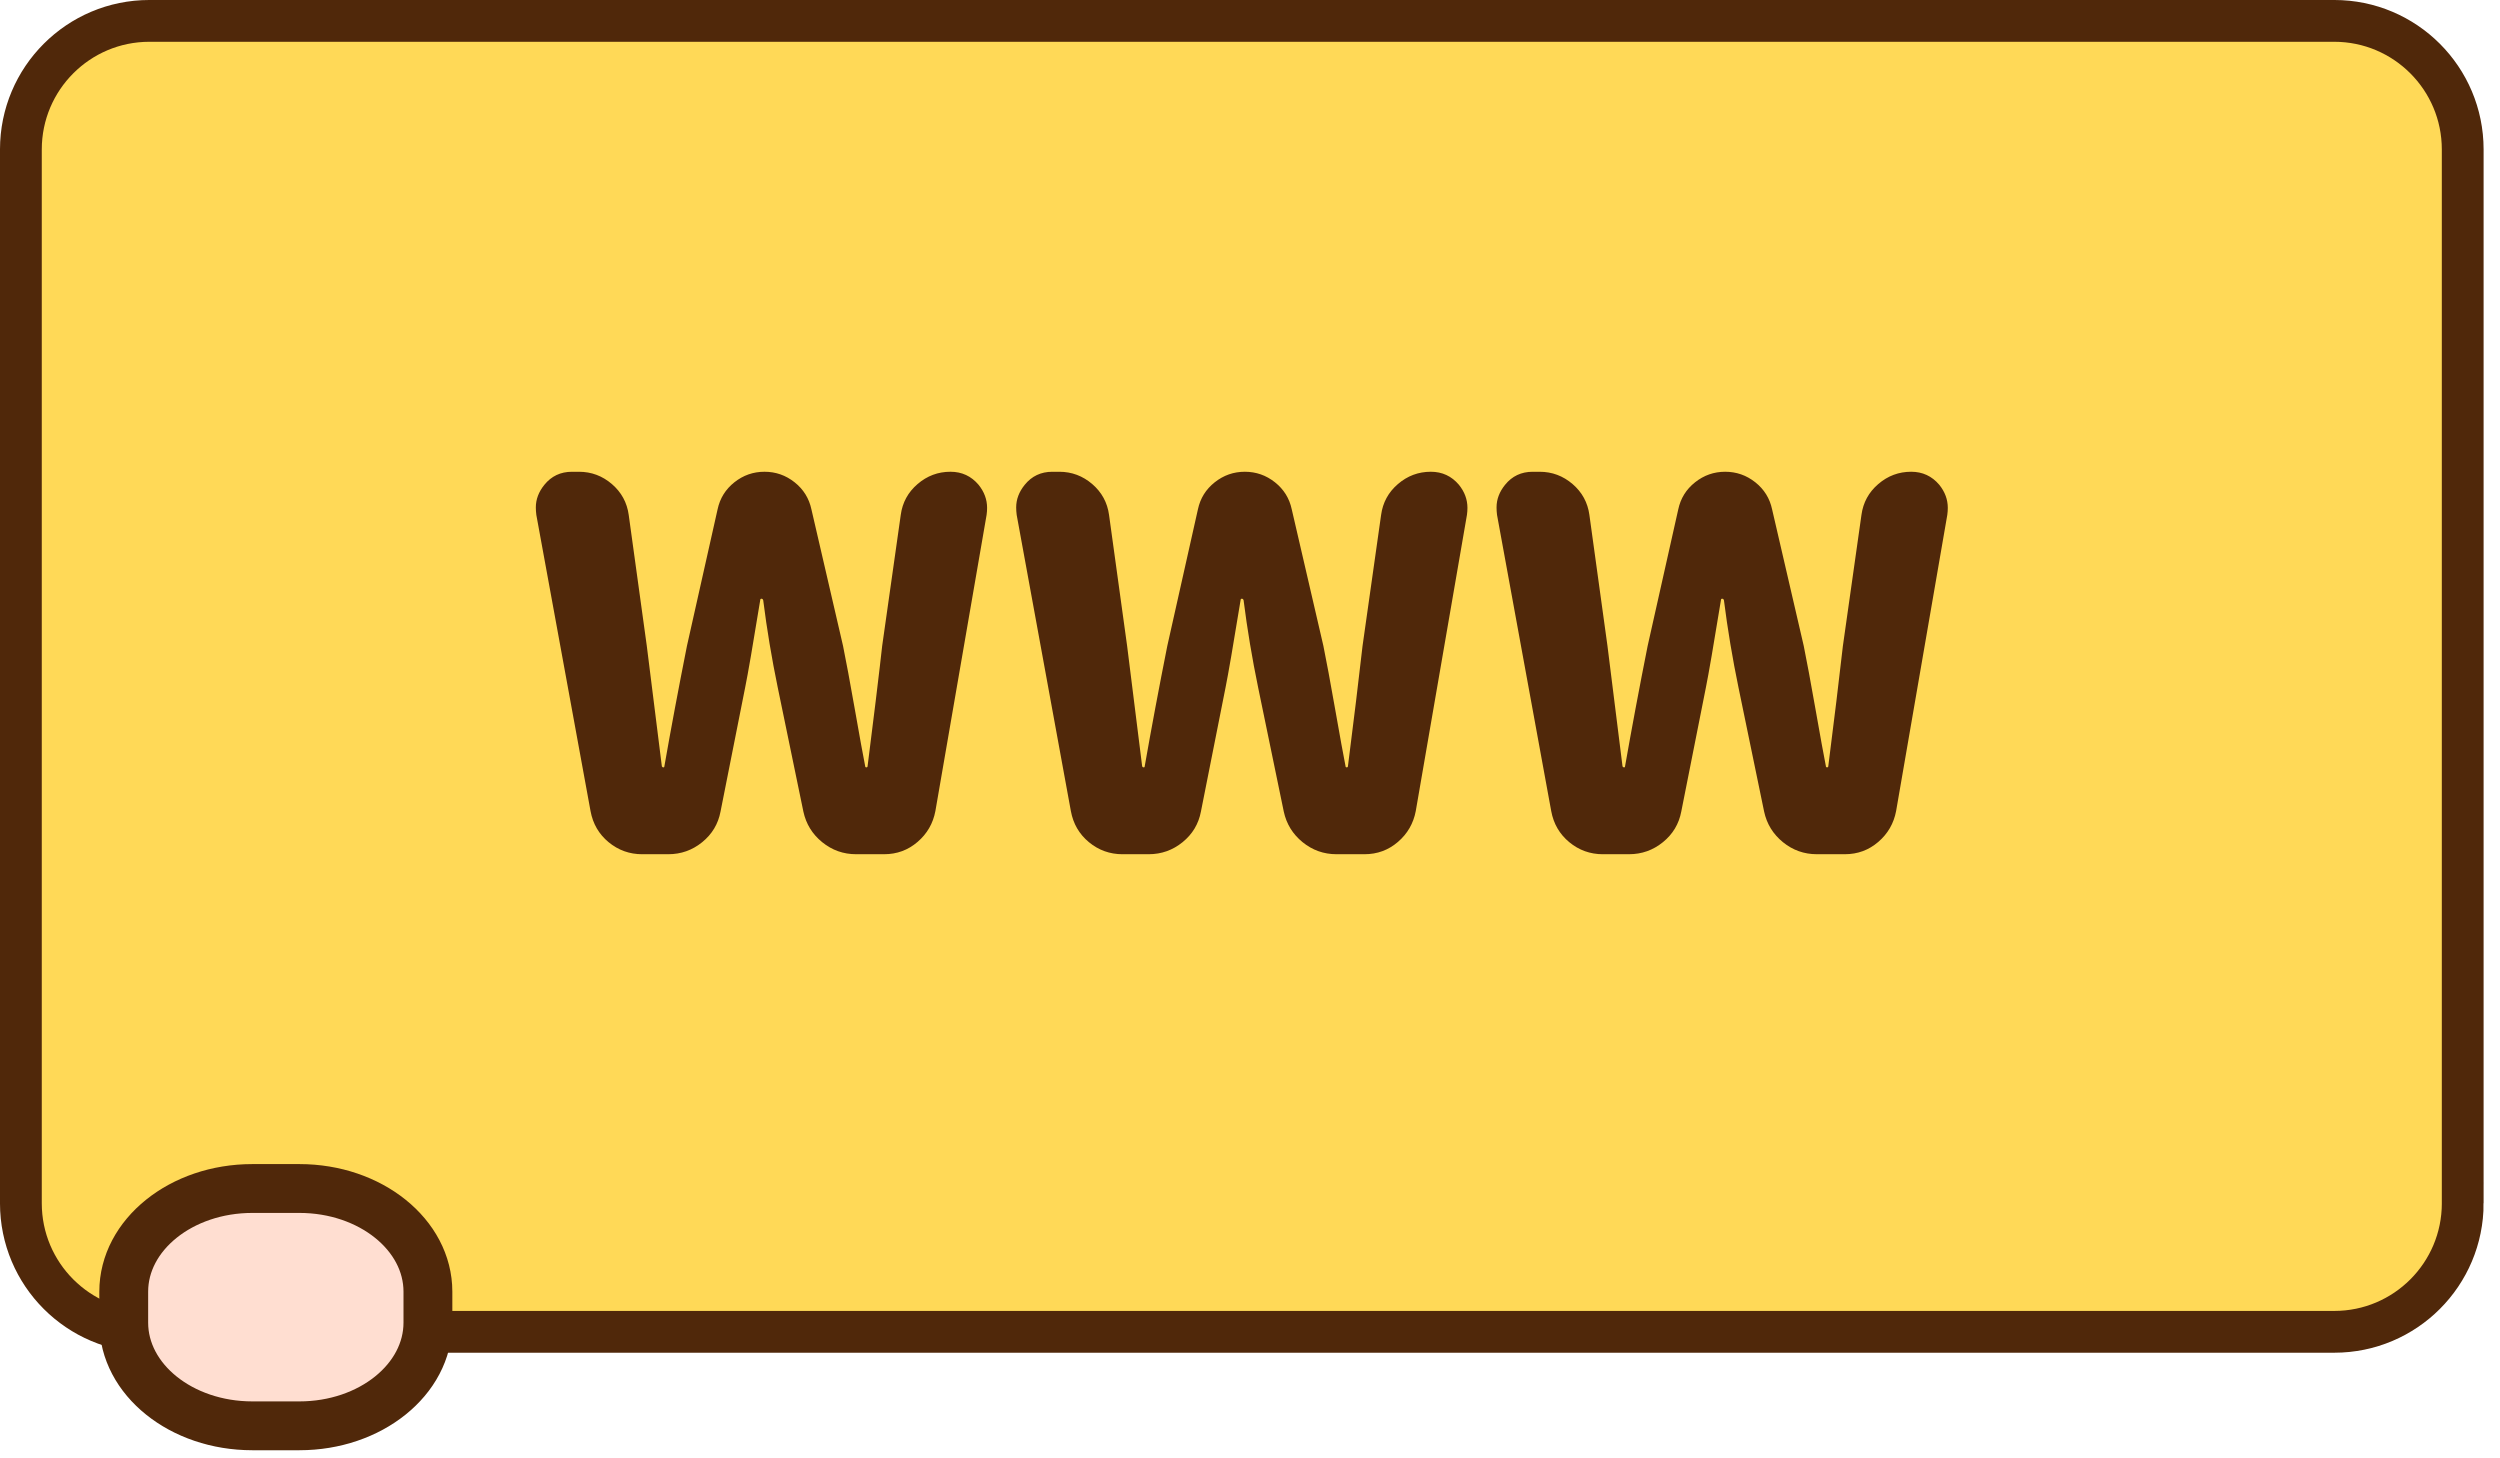
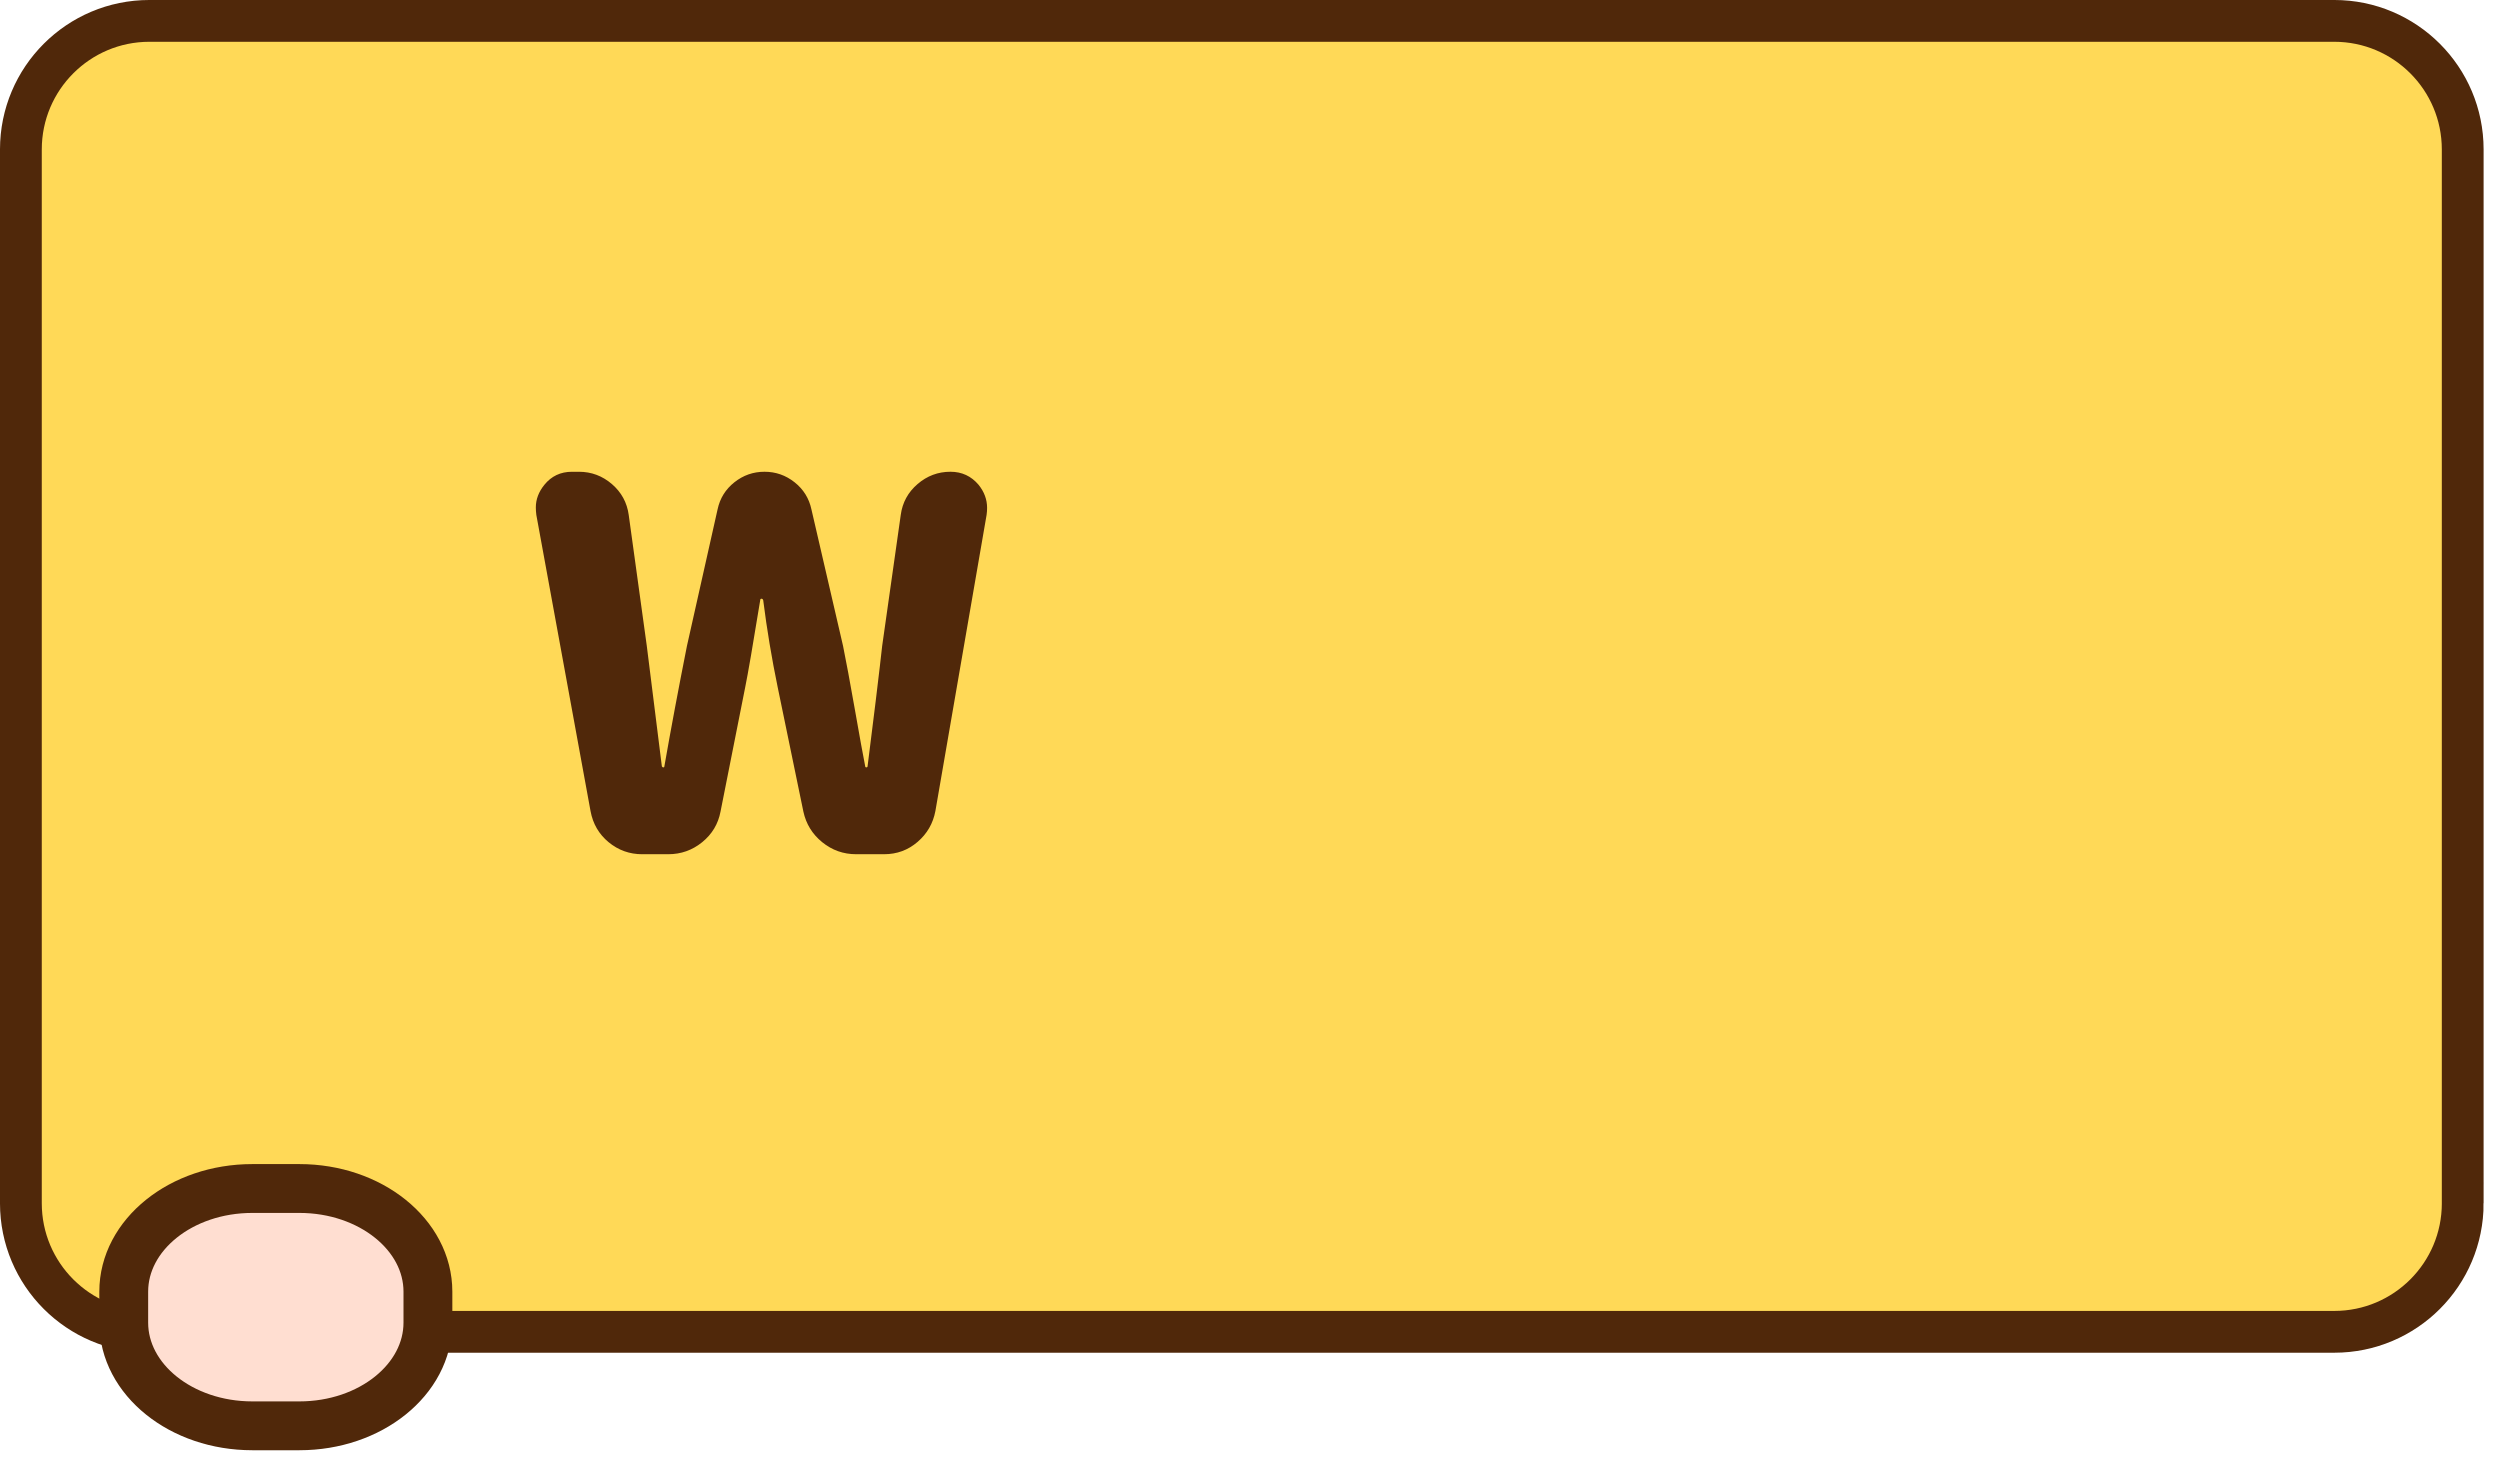
<svg xmlns="http://www.w3.org/2000/svg" version="1.1" baseProfile="tiny" id="圖層_1" x="0px" y="0px" width="144px" height="84px" viewBox="0 0 144 84" xml:space="preserve">
  <g id="girlhand2">
    <g>
      <path fill="#FFD957" stroke="#50280A" stroke-width="2.407" stroke-miterlimit="10" d="M141.853,69.308    c0,4.09-3.313,7.405-7.4,7.405H8.605c-4.088,0-7.402-3.315-7.402-7.405V8.608c0-4.088,3.314-7.405,7.402-7.405h125.847    c4.087,0,7.4,3.316,7.4,7.405V69.308z" />
      <g>
        <path fill="#50280A" d="M36.993,49.204c-0.732,0-1.378-0.232-1.937-0.694s-0.906-1.06-1.041-1.792L30.893,29.66     c-0.02-0.154-0.029-0.299-0.029-0.434c0-0.462,0.164-0.896,0.492-1.301c0.405-0.501,0.935-0.751,1.59-0.751h0.405     c0.713,0,1.344,0.236,1.894,0.708c0.549,0.473,0.872,1.065,0.969,1.778l1.041,7.545l0.868,6.938     c0.019,0.039,0.048,0.059,0.086,0.059s0.058-0.02,0.058-0.059c0.385-2.197,0.819-4.509,1.301-6.938l1.764-7.864     c0.135-0.636,0.458-1.156,0.968-1.561s1.089-0.607,1.735-0.607c0.646,0,1.224,0.202,1.734,0.607s0.833,0.925,0.969,1.561     l1.821,7.864c0.173,0.849,0.4,2.067,0.68,3.657c0.279,1.59,0.477,2.674,0.592,3.252c0,0.058,0.024,0.087,0.072,0.087     c0.048,0,0.072-0.029,0.072-0.087c0.116-0.886,0.27-2.125,0.463-3.715c0.192-1.59,0.318-2.655,0.375-3.195l1.07-7.545     c0.096-0.713,0.419-1.306,0.969-1.778c0.549-0.472,1.18-0.708,1.894-0.708c0.655,0,1.195,0.25,1.619,0.751     c0.327,0.405,0.491,0.848,0.491,1.33c0,0.135-0.01,0.27-0.029,0.405l-2.949,17.058c-0.135,0.713-0.477,1.306-1.026,1.777     c-0.549,0.473-1.19,0.709-1.923,0.709H49.31c-0.733,0-1.383-0.232-1.952-0.694c-0.569-0.462-0.93-1.05-1.084-1.764l-1.475-7.141     c-0.347-1.677-0.626-3.354-0.838-5.031c-0.02-0.058-0.053-0.087-0.101-0.087c-0.048,0-0.072,0.029-0.072,0.087     c-0.424,2.602-0.713,4.279-0.868,5.031l-1.417,7.141c-0.135,0.714-0.487,1.302-1.055,1.764c-0.569,0.462-1.219,0.694-1.952,0.694     H36.993z" />
-         <path fill="#50280A" d="M64.661,49.204c-0.733,0-1.379-0.232-1.938-0.694s-0.906-1.06-1.041-1.792L58.561,29.66     c-0.02-0.154-0.029-0.299-0.029-0.434c0-0.462,0.164-0.896,0.492-1.301c0.405-0.501,0.935-0.751,1.59-0.751h0.405     c0.712,0,1.344,0.236,1.894,0.708c0.549,0.473,0.871,1.065,0.968,1.778l1.041,7.545l0.867,6.938     c0.02,0.039,0.048,0.059,0.087,0.059c0.038,0,0.058-0.02,0.058-0.059c0.386-2.197,0.819-4.509,1.302-6.938l1.763-7.864     c0.135-0.636,0.458-1.156,0.969-1.561s1.089-0.607,1.734-0.607s1.225,0.202,1.735,0.607c0.51,0.405,0.833,0.925,0.968,1.561     l1.822,7.864c0.173,0.849,0.399,2.067,0.679,3.657c0.279,1.59,0.478,2.674,0.593,3.252c0,0.058,0.024,0.087,0.072,0.087     s0.072-0.029,0.072-0.087c0.116-0.886,0.27-2.125,0.463-3.715c0.192-1.59,0.318-2.655,0.376-3.195l1.069-7.545     c0.097-0.713,0.419-1.306,0.969-1.778c0.549-0.472,1.181-0.708,1.894-0.708c0.655,0,1.194,0.25,1.619,0.751     c0.327,0.405,0.491,0.848,0.491,1.33c0,0.135-0.01,0.27-0.029,0.405l-2.948,17.058c-0.135,0.713-0.478,1.306-1.026,1.777     c-0.55,0.473-1.19,0.709-1.923,0.709h-1.619c-0.732,0-1.383-0.232-1.951-0.694s-0.93-1.05-1.084-1.764l-1.475-7.141     c-0.347-1.677-0.627-3.354-0.839-5.031c-0.019-0.058-0.053-0.087-0.101-0.087c-0.049,0-0.072,0.029-0.072,0.087     c-0.425,2.602-0.714,4.279-0.867,5.031l-1.417,7.141c-0.135,0.714-0.487,1.302-1.056,1.764s-1.219,0.694-1.951,0.694H64.661z" />
-         <path fill="#50280A" d="M92.329,49.204c-0.733,0-1.379-0.232-1.938-0.694s-0.906-1.06-1.041-1.792L86.229,29.66     c-0.02-0.154-0.028-0.299-0.028-0.434c0-0.462,0.163-0.896,0.491-1.301c0.404-0.501,0.935-0.751,1.59-0.751h0.405     c0.712,0,1.344,0.236,1.894,0.708c0.549,0.473,0.871,1.065,0.968,1.778l1.041,7.545l0.867,6.938     c0.02,0.039,0.048,0.059,0.087,0.059c0.038,0,0.058-0.02,0.058-0.059c0.386-2.197,0.819-4.509,1.302-6.938l1.763-7.864     c0.135-0.636,0.458-1.156,0.969-1.561s1.089-0.607,1.734-0.607s1.225,0.202,1.735,0.607c0.51,0.405,0.833,0.925,0.968,1.561     l1.822,7.864c0.173,0.849,0.399,2.067,0.679,3.657c0.279,1.59,0.478,2.674,0.593,3.252c0,0.058,0.024,0.087,0.072,0.087     s0.072-0.029,0.072-0.087c0.116-0.886,0.27-2.125,0.463-3.715c0.192-1.59,0.318-2.655,0.376-3.195l1.069-7.545     c0.097-0.713,0.419-1.306,0.969-1.778c0.549-0.472,1.181-0.708,1.894-0.708c0.655,0,1.194,0.25,1.619,0.751     c0.327,0.405,0.491,0.848,0.491,1.33c0,0.135-0.01,0.27-0.029,0.405l-2.948,17.058c-0.135,0.713-0.478,1.306-1.026,1.777     c-0.55,0.473-1.19,0.709-1.923,0.709h-1.619c-0.732,0-1.383-0.232-1.951-0.694s-0.93-1.05-1.084-1.764l-1.475-7.141     c-0.347-1.677-0.627-3.354-0.839-5.031c-0.019-0.058-0.053-0.087-0.101-0.087c-0.049,0-0.072,0.029-0.072,0.087     c-0.425,2.602-0.714,4.279-0.867,5.031l-1.417,7.141c-0.135,0.714-0.487,1.302-1.056,1.764s-1.219,0.694-1.951,0.694H92.329z" />
      </g>
    </g>
    <path fill="#FFDED1" stroke="#50280A" stroke-width="2.813" stroke-miterlimit="10" d="M24.648,76.183   c0,3.282-3.313,5.944-7.401,5.944h-2.716c-4.089,0-7.404-2.662-7.404-5.944v-1.783c0-3.279,3.315-5.942,7.404-5.942h2.716   c4.088,0,7.401,2.663,7.401,5.942V76.183z" />
  </g>
</svg>